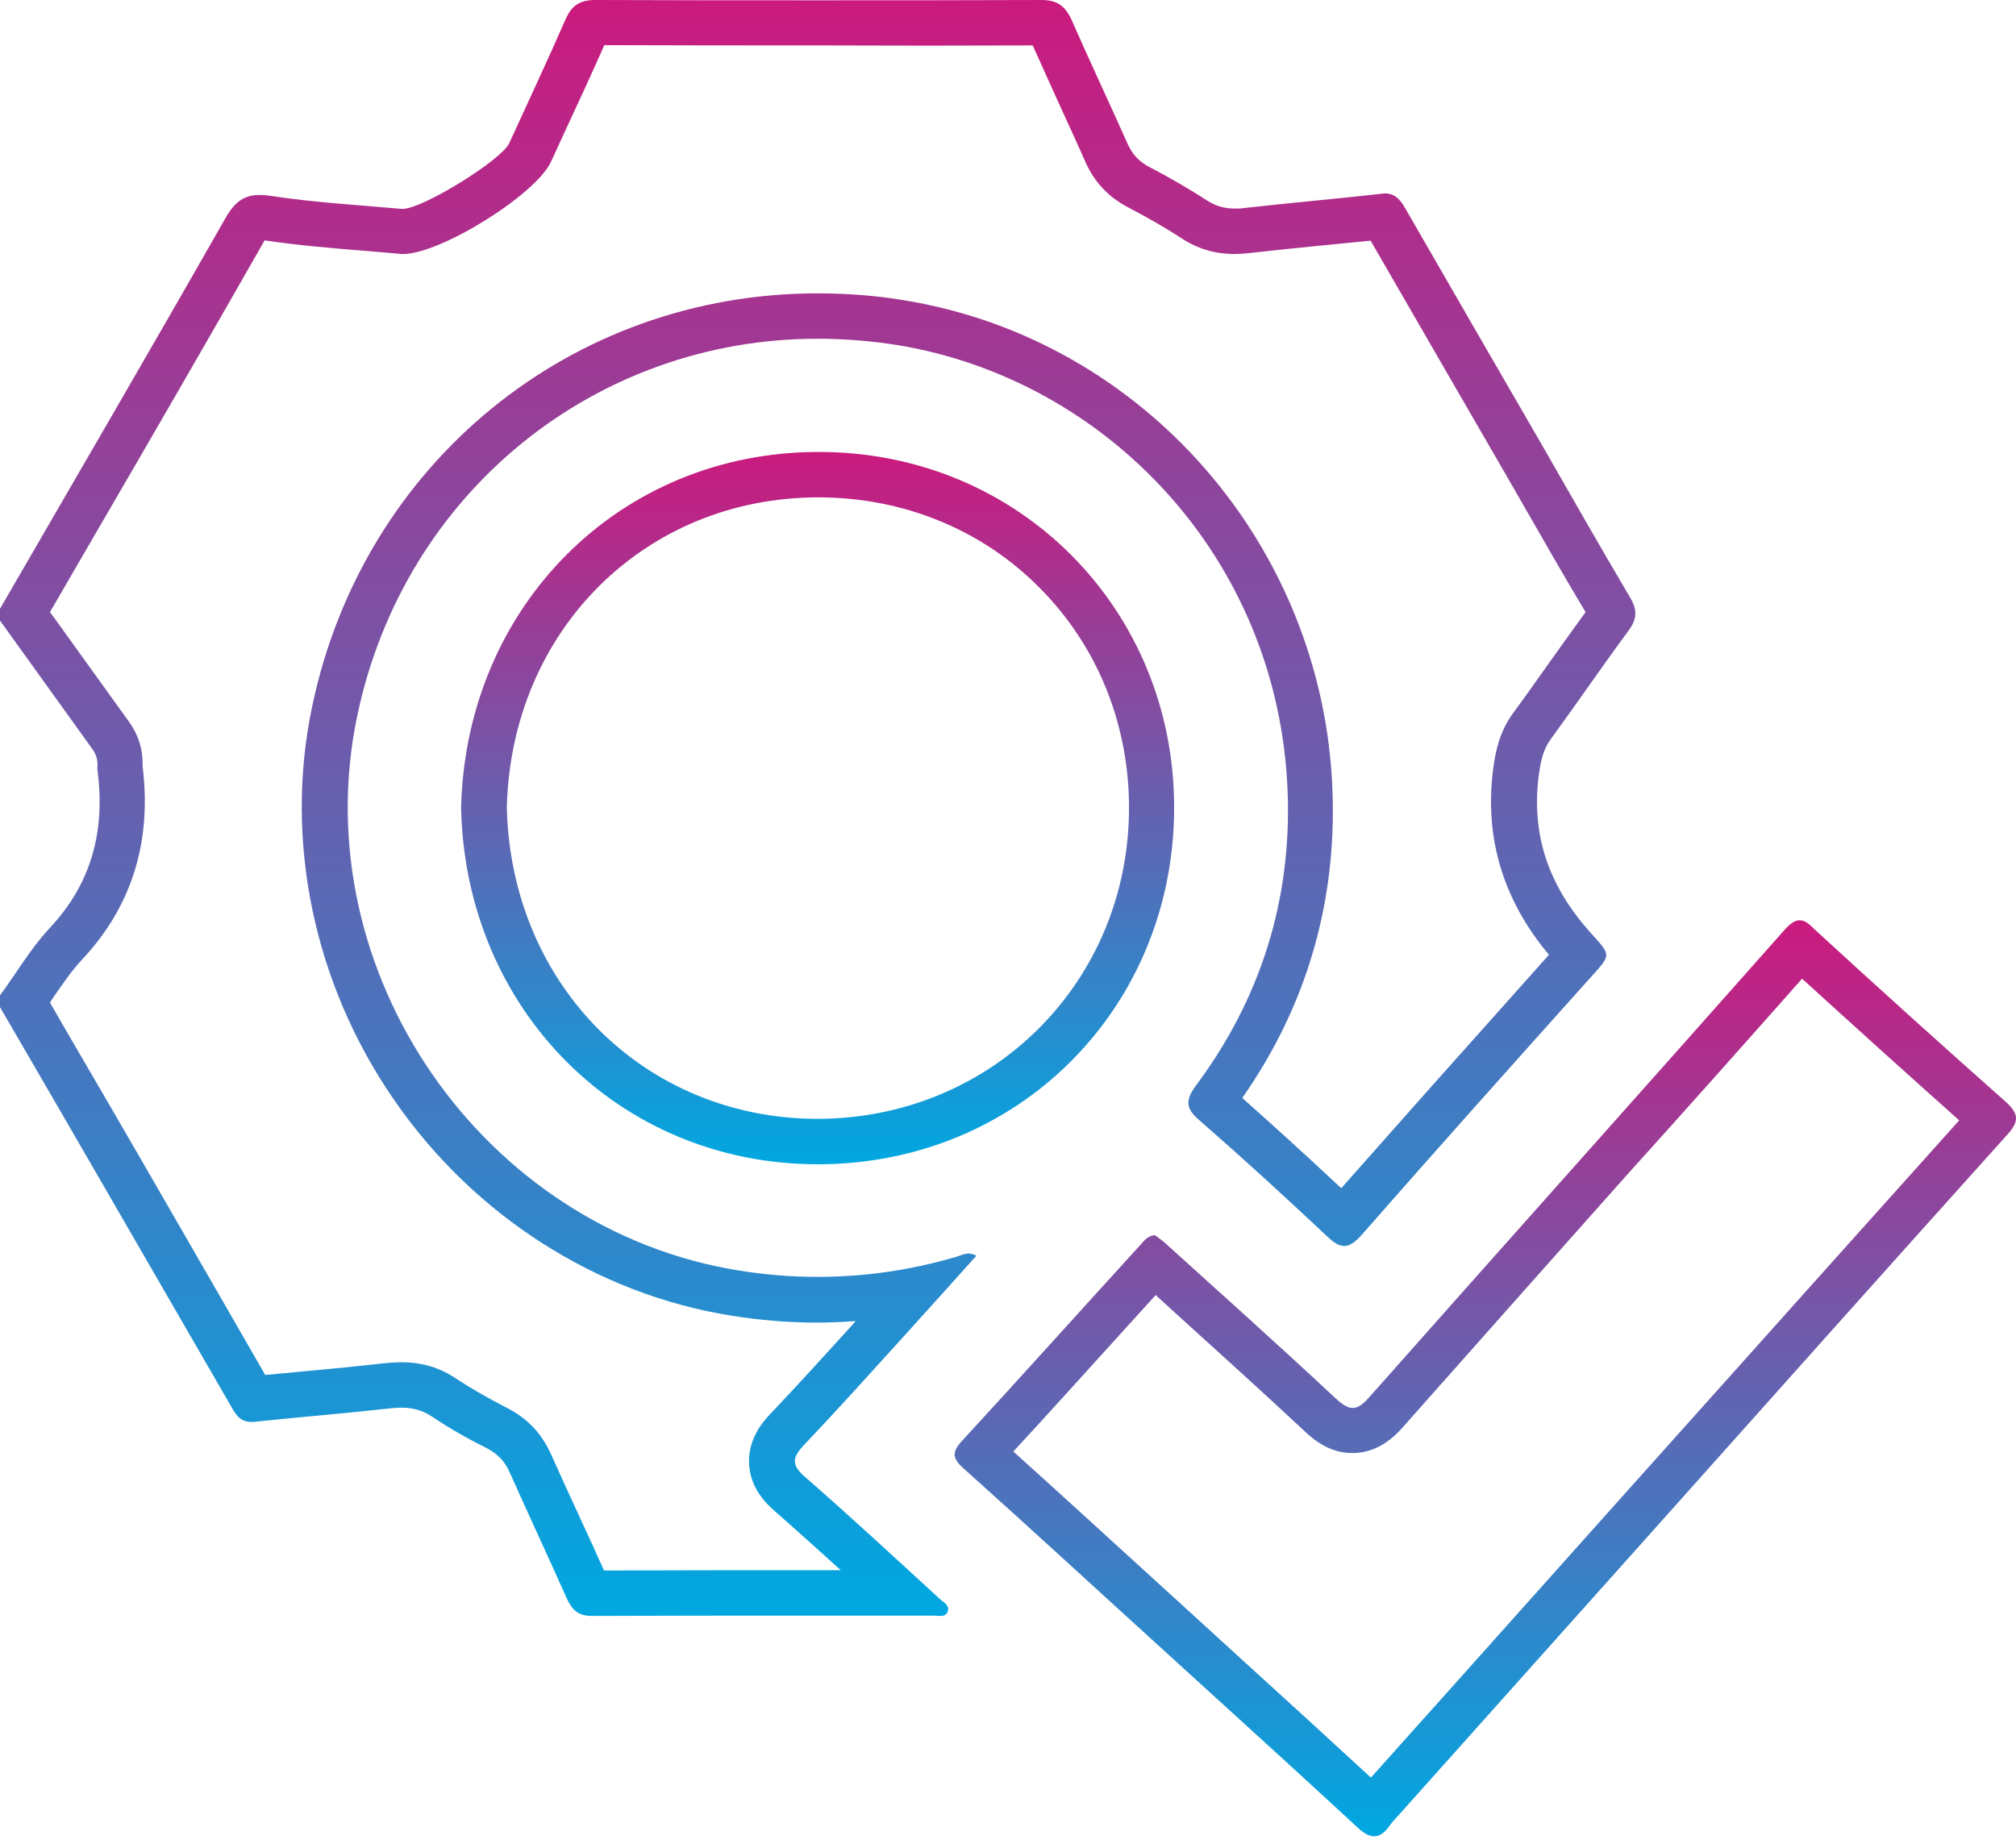
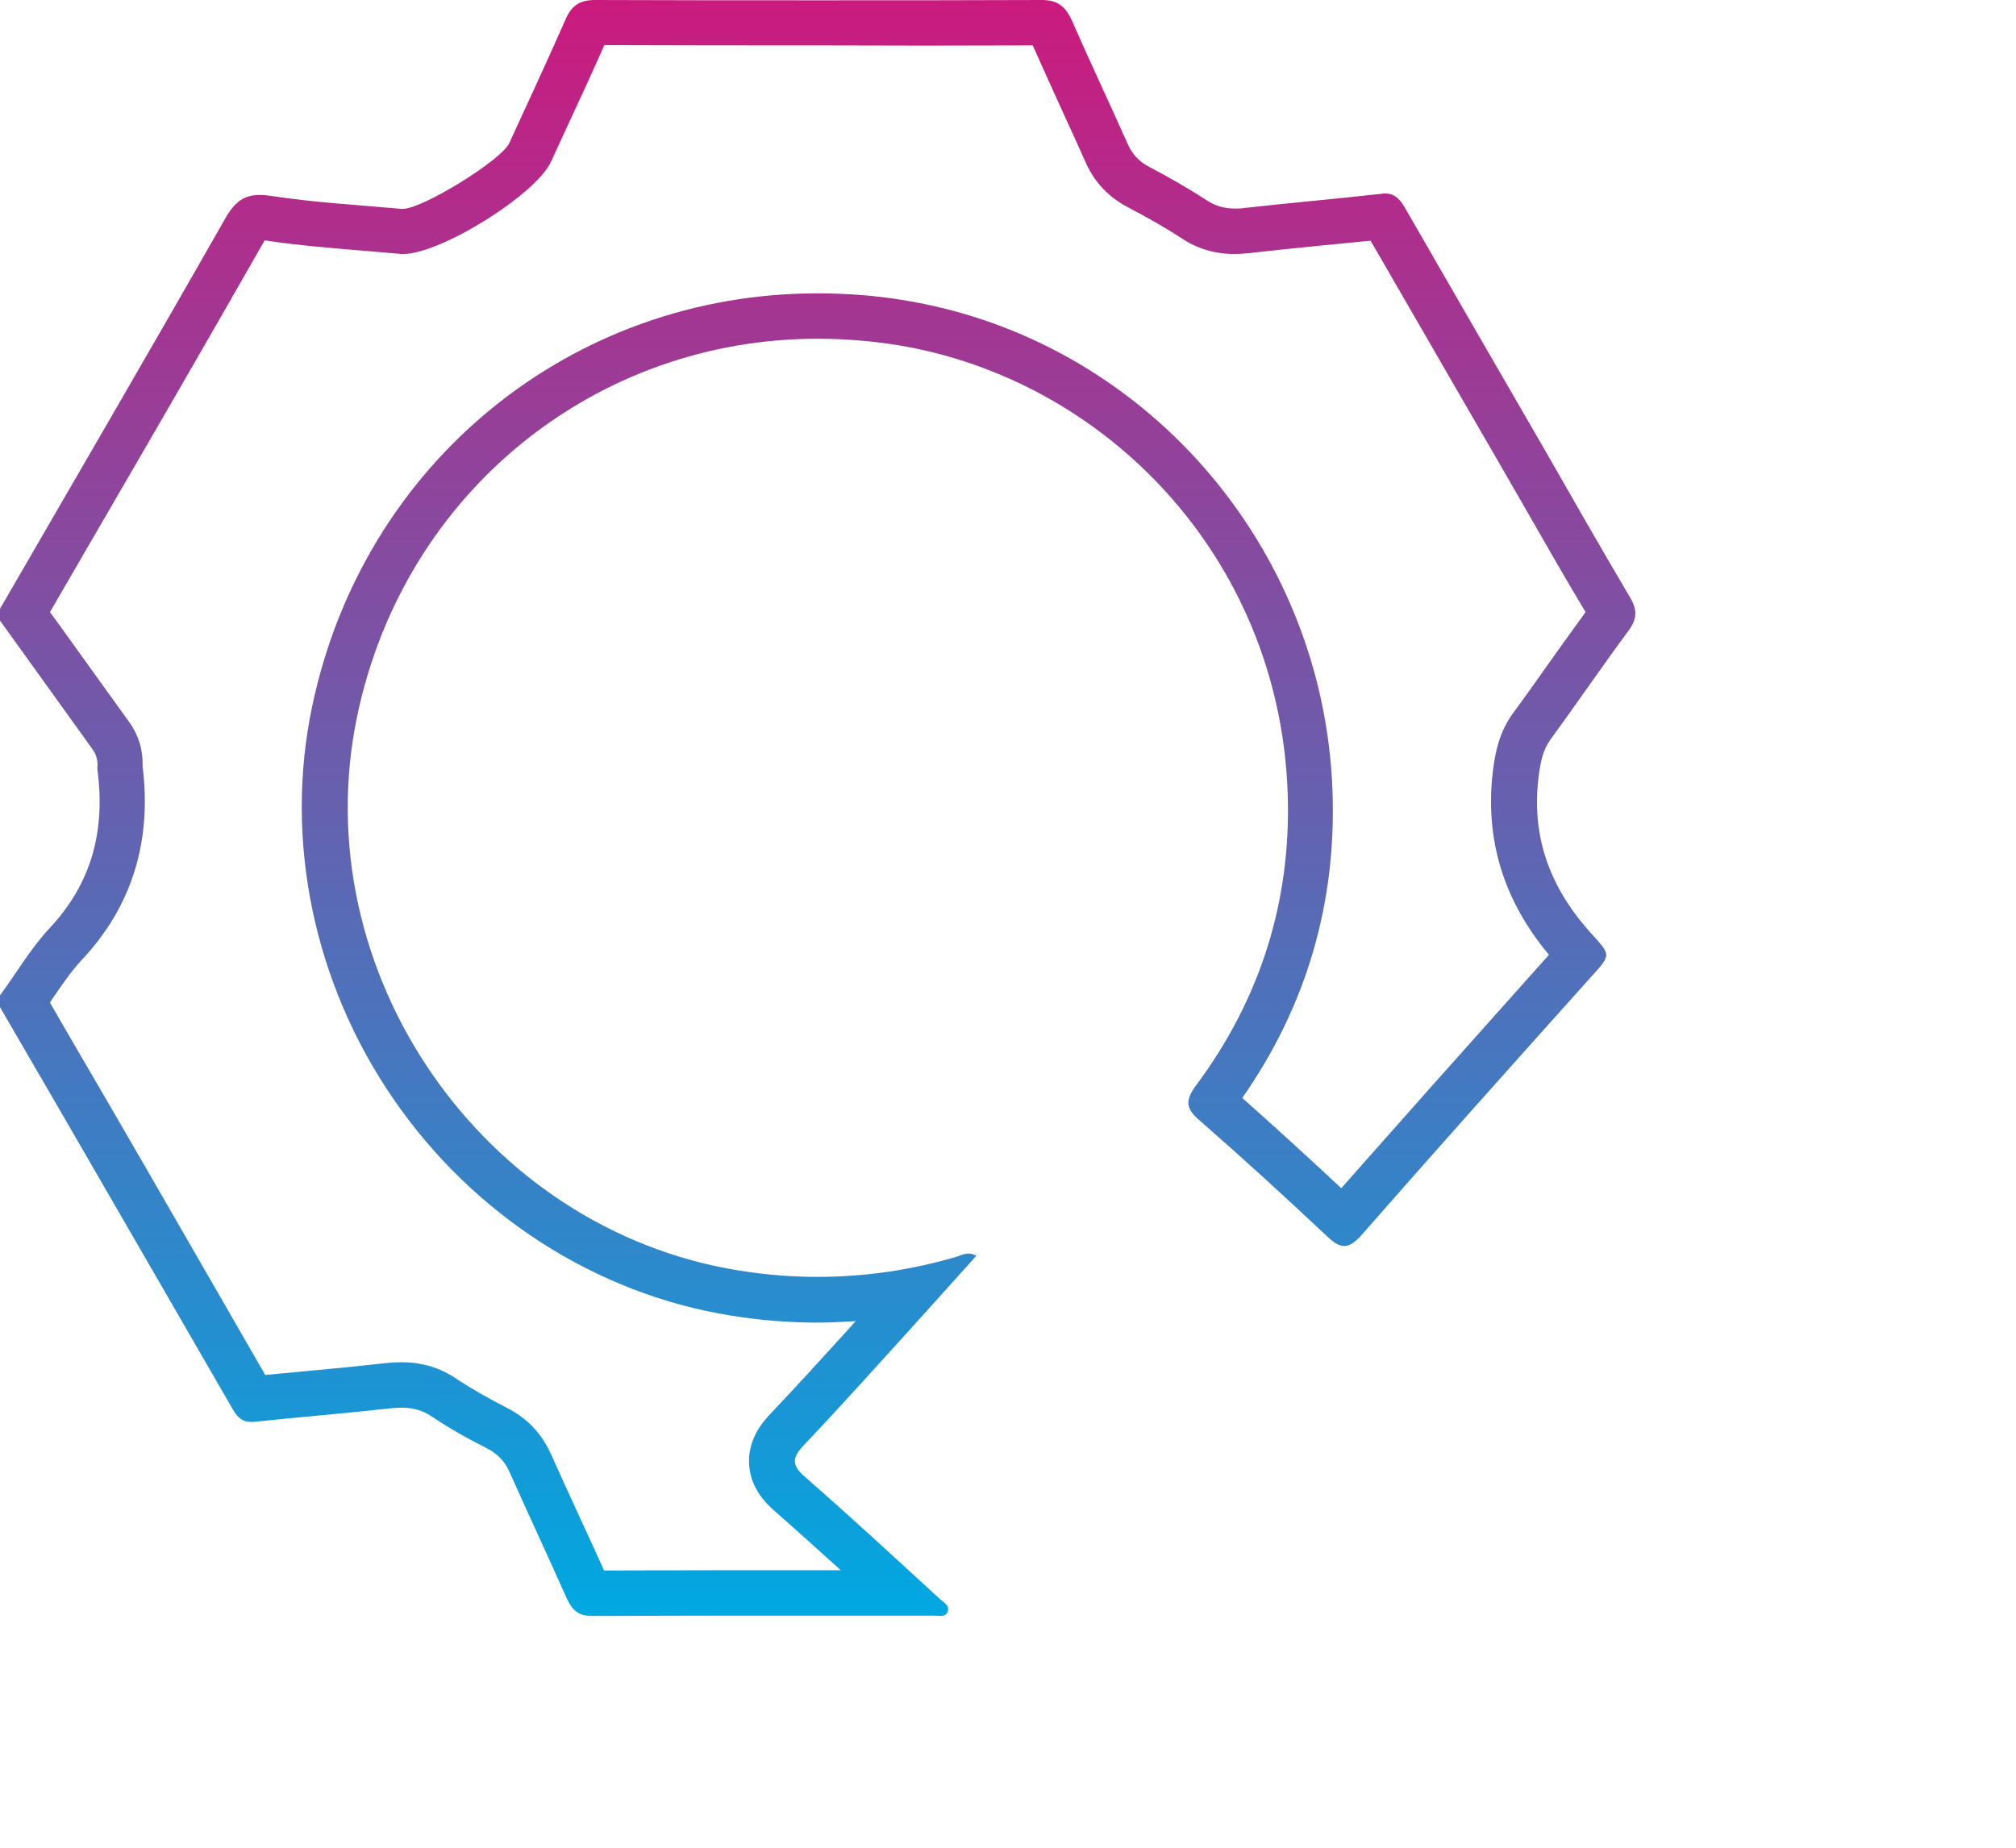
<svg xmlns="http://www.w3.org/2000/svg" width="60" height="55" viewBox="0 0 60 55" fill="none">
  <path d="M30.736 1.352C31.024 2 31.322 2.649 31.61 3.289C31.845 3.803 32.079 4.307 32.304 4.821C32.574 5.425 32.989 5.866 33.575 6.172C34.142 6.47 34.683 6.776 35.178 7.101C35.647 7.407 36.161 7.56 36.737 7.56C36.882 7.56 37.026 7.551 37.179 7.533C37.891 7.452 38.612 7.38 39.324 7.308C39.81 7.263 40.306 7.209 40.792 7.164L43.171 11.282L44.703 13.931L45.46 15.246C46.028 16.238 46.595 17.229 47.19 18.22C46.794 18.761 46.406 19.31 46.019 19.851C45.694 20.311 45.37 20.77 45.036 21.221C44.631 21.779 44.514 22.338 44.442 22.87C44.171 24.924 44.73 26.789 46.1 28.42L45.271 29.349C43.514 31.313 41.702 33.349 39.918 35.368C38.936 34.449 37.945 33.547 36.972 32.682C38.882 29.952 39.783 26.87 39.657 23.527C39.387 16.238 34.025 10.101 26.916 8.939C26.059 8.795 25.185 8.732 24.329 8.732C16.994 8.732 10.804 13.787 9.29 21.031C8.452 25.005 9.335 29.267 11.714 32.718C14.084 36.17 17.751 38.522 21.761 39.161C22.608 39.297 23.464 39.369 24.311 39.369C24.699 39.369 25.077 39.35 25.465 39.324L25.348 39.459C24.555 40.333 23.735 41.234 22.924 42.09C22.762 42.261 22.257 42.793 22.293 43.568C22.329 44.343 22.87 44.811 23.05 44.973C23.708 45.55 24.365 46.145 25.023 46.739H24.798H24.384H23.969C21.968 46.739 19.977 46.739 17.977 46.748C17.752 46.244 17.517 45.73 17.283 45.226C16.985 44.577 16.688 43.937 16.4 43.288C16.12 42.667 15.688 42.207 15.075 41.901C14.498 41.603 14.012 41.324 13.588 41.045C13.102 40.711 12.561 40.549 11.948 40.549C11.795 40.549 11.633 40.558 11.462 40.576C10.66 40.666 9.849 40.747 9.047 40.819C8.659 40.855 8.281 40.891 7.894 40.928L6.551 38.594C5.83 37.341 5.1 36.08 4.379 34.827C3.64 33.547 2.902 32.277 2.154 30.997L1.487 29.844C1.505 29.808 1.532 29.781 1.55 29.745C1.847 29.312 2.127 28.898 2.442 28.564C3.92 26.988 4.523 25.059 4.244 22.807V22.77V22.762C4.253 22.302 4.118 21.878 3.857 21.509L1.685 18.49L1.487 18.22L2.82 15.922C4.487 13.057 6.208 10.083 7.876 7.155C8.894 7.308 9.912 7.389 10.903 7.47C11.219 7.497 11.534 7.524 11.849 7.551L11.939 7.56H12.002C13.12 7.56 15.958 5.785 16.4 4.812L16.868 3.794C17.238 3.001 17.616 2.181 17.986 1.343C20.112 1.352 22.239 1.352 24.365 1.352C26.483 1.361 28.61 1.361 30.736 1.352ZM30.997 0C28.781 0.009 26.573 0.009 24.356 0.009C22.149 0.009 19.932 0.009 17.724 0H17.715C17.256 0 17.013 0.162 16.832 0.577C16.292 1.811 15.715 3.037 15.156 4.262C14.922 4.767 12.579 6.218 11.985 6.218C11.976 6.218 11.966 6.218 11.957 6.218C10.651 6.1 9.344 6.028 8.056 5.83C7.948 5.812 7.83 5.803 7.731 5.803C7.272 5.803 6.992 6.001 6.713 6.488C4.496 10.38 2.244 14.246 0 18.121C0 18.238 0 18.355 0 18.472C0.919 19.752 1.847 21.04 2.766 22.32C2.856 22.455 2.902 22.599 2.902 22.762C2.902 22.816 2.893 22.879 2.902 22.933C3.136 24.726 2.73 26.303 1.46 27.645C0.901 28.249 0.487 28.97 0 29.628C0 29.745 0 29.862 0 29.979C1.072 31.826 2.145 33.665 3.208 35.512C4.424 37.611 5.632 39.711 6.848 41.81C6.992 42.063 7.119 42.324 7.47 42.324C7.497 42.324 7.524 42.324 7.551 42.324C8.912 42.18 10.272 42.072 11.633 41.919C11.75 41.91 11.858 41.901 11.957 41.901C12.273 41.901 12.561 41.973 12.85 42.162C13.372 42.513 13.913 42.82 14.472 43.099C14.805 43.27 15.03 43.496 15.174 43.838C15.733 45.09 16.31 46.325 16.868 47.578C17.022 47.911 17.202 48.1 17.607 48.1C17.607 48.1 17.607 48.1 17.616 48.1C19.734 48.091 21.86 48.091 23.978 48.091C24.257 48.091 24.528 48.091 24.807 48.091C25.798 48.091 26.78 48.091 27.772 48.091C27.835 48.091 27.907 48.1 27.979 48.1C28.069 48.1 28.159 48.082 28.195 47.992C28.294 47.785 28.069 47.695 27.952 47.578C26.627 46.361 25.303 45.136 23.951 43.955C23.546 43.604 23.581 43.378 23.924 43.018C24.924 41.964 25.888 40.891 26.861 39.819C27.591 39.017 28.312 38.206 29.06 37.377C28.97 37.332 28.898 37.314 28.826 37.314C28.7 37.314 28.591 37.368 28.483 37.404C27.105 37.81 25.726 38.008 24.329 38.008C23.555 38.008 22.779 37.945 21.996 37.819C14.345 36.593 9.038 28.898 10.633 21.302C12.039 14.616 17.761 10.074 24.347 10.083C25.122 10.083 25.915 10.146 26.708 10.272C32.881 11.282 38.062 16.571 38.323 23.581C38.44 26.789 37.521 29.727 35.593 32.313C35.26 32.764 35.296 33.007 35.71 33.358C36.99 34.476 38.251 35.629 39.486 36.791C39.684 36.981 39.846 37.089 40.008 37.089C40.161 37.089 40.315 36.99 40.513 36.773C42.73 34.241 44.973 31.736 47.217 29.231C47.983 28.375 47.992 28.492 47.289 27.709C46.091 26.348 45.559 24.843 45.802 23.041C45.856 22.662 45.919 22.329 46.145 22.014C46.929 20.941 47.677 19.842 48.47 18.77C48.731 18.418 48.731 18.139 48.506 17.77C47.623 16.274 46.758 14.76 45.892 13.246C44.55 10.93 43.207 8.605 41.874 6.29C41.72 6.019 41.576 5.758 41.216 5.758C41.189 5.758 41.153 5.758 41.126 5.767C39.765 5.92 38.404 6.037 37.044 6.19C36.945 6.208 36.846 6.208 36.755 6.208C36.467 6.208 36.197 6.145 35.935 5.974C35.377 5.614 34.8 5.28 34.214 4.974C33.899 4.812 33.692 4.587 33.556 4.271C33.007 3.037 32.43 1.82 31.89 0.586C31.7 0.18 31.466 0 30.997 0Z" fill="url(#paint0_linear_620_175)" />
-   <path d="M24.356 14.805C26.879 14.805 29.222 15.76 30.943 17.499C32.655 19.22 33.602 21.545 33.602 24.041C33.602 29.213 29.547 33.286 24.347 33.304C19.184 33.304 15.21 29.321 15.084 24.041C15.21 18.77 19.193 14.805 24.356 14.805ZM24.356 13.453C18.436 13.453 13.868 18.049 13.723 24.041C13.85 30.06 18.436 34.656 24.338 34.656C24.347 34.656 24.365 34.656 24.374 34.656C30.349 34.638 34.944 29.97 34.944 24.041C34.953 18.166 30.349 13.444 24.356 13.453Z" fill="url(#paint1_linear_620_175)" />
-   <path d="M53.633 29.132C55.147 30.511 56.715 31.926 58.309 33.349C55.75 36.197 53.2 39.053 50.641 41.91L48.181 44.658L42.955 50.506L40.801 52.912C39.54 51.749 38.269 50.587 36.999 49.434L35.548 48.109L34.106 46.794C32.8 45.604 31.493 44.406 30.159 43.207C31.232 42.045 32.286 40.873 33.349 39.702L34.395 38.549L35.016 39.116C36.269 40.252 37.566 41.423 38.819 42.594C39.143 42.901 39.603 43.252 40.252 43.252C41.072 43.252 41.585 42.667 41.756 42.477C43.964 39.981 46.181 37.494 48.398 34.998C50.164 33.043 51.903 31.088 53.633 29.132ZM53.561 27.393C53.416 27.393 53.281 27.492 53.11 27.681C49.001 32.322 44.865 36.945 40.756 41.585C40.567 41.801 40.414 41.91 40.261 41.91C40.108 41.91 39.954 41.81 39.747 41.621C38.08 40.062 36.368 38.531 34.674 36.999C34.575 36.909 34.467 36.837 34.367 36.764C34.142 36.791 34.043 36.945 33.926 37.071C32.16 39.008 30.412 40.955 28.637 42.883C28.321 43.225 28.339 43.414 28.691 43.721C30.682 45.505 32.655 47.325 34.638 49.127C36.557 50.876 38.486 52.624 40.396 54.39C40.585 54.57 40.747 54.66 40.9 54.66C41.063 54.66 41.216 54.552 41.369 54.327C41.459 54.2 41.576 54.092 41.675 53.975C44.18 51.173 46.676 48.38 49.181 45.577C52.696 41.639 56.21 37.702 59.742 33.773C60.112 33.367 60.076 33.142 59.688 32.791C57.769 31.088 55.867 29.375 53.984 27.645C53.822 27.474 53.696 27.393 53.561 27.393Z" fill="url(#paint2_linear_620_175)" />
  <defs>
    <linearGradient id="paint0_linear_620_175" x1="24.335" y1="0" x2="24.335" y2="48.1" gradientUnits="userSpaceOnUse">
      <stop stop-color="#CB1A7E" />
      <stop offset="1" stop-color="#00A8E1" />
    </linearGradient>
    <linearGradient id="paint1_linear_620_175" x1="24.334" y1="13.453" x2="24.334" y2="34.656" gradientUnits="userSpaceOnUse">
      <stop stop-color="#CB1A7E" />
      <stop offset="1" stop-color="#00A8E1" />
    </linearGradient>
    <linearGradient id="paint2_linear_620_175" x1="44.206" y1="27.393" x2="44.206" y2="54.66" gradientUnits="userSpaceOnUse">
      <stop stop-color="#CB1A7E" />
      <stop offset="1" stop-color="#00A8E1" />
    </linearGradient>
  </defs>
</svg>